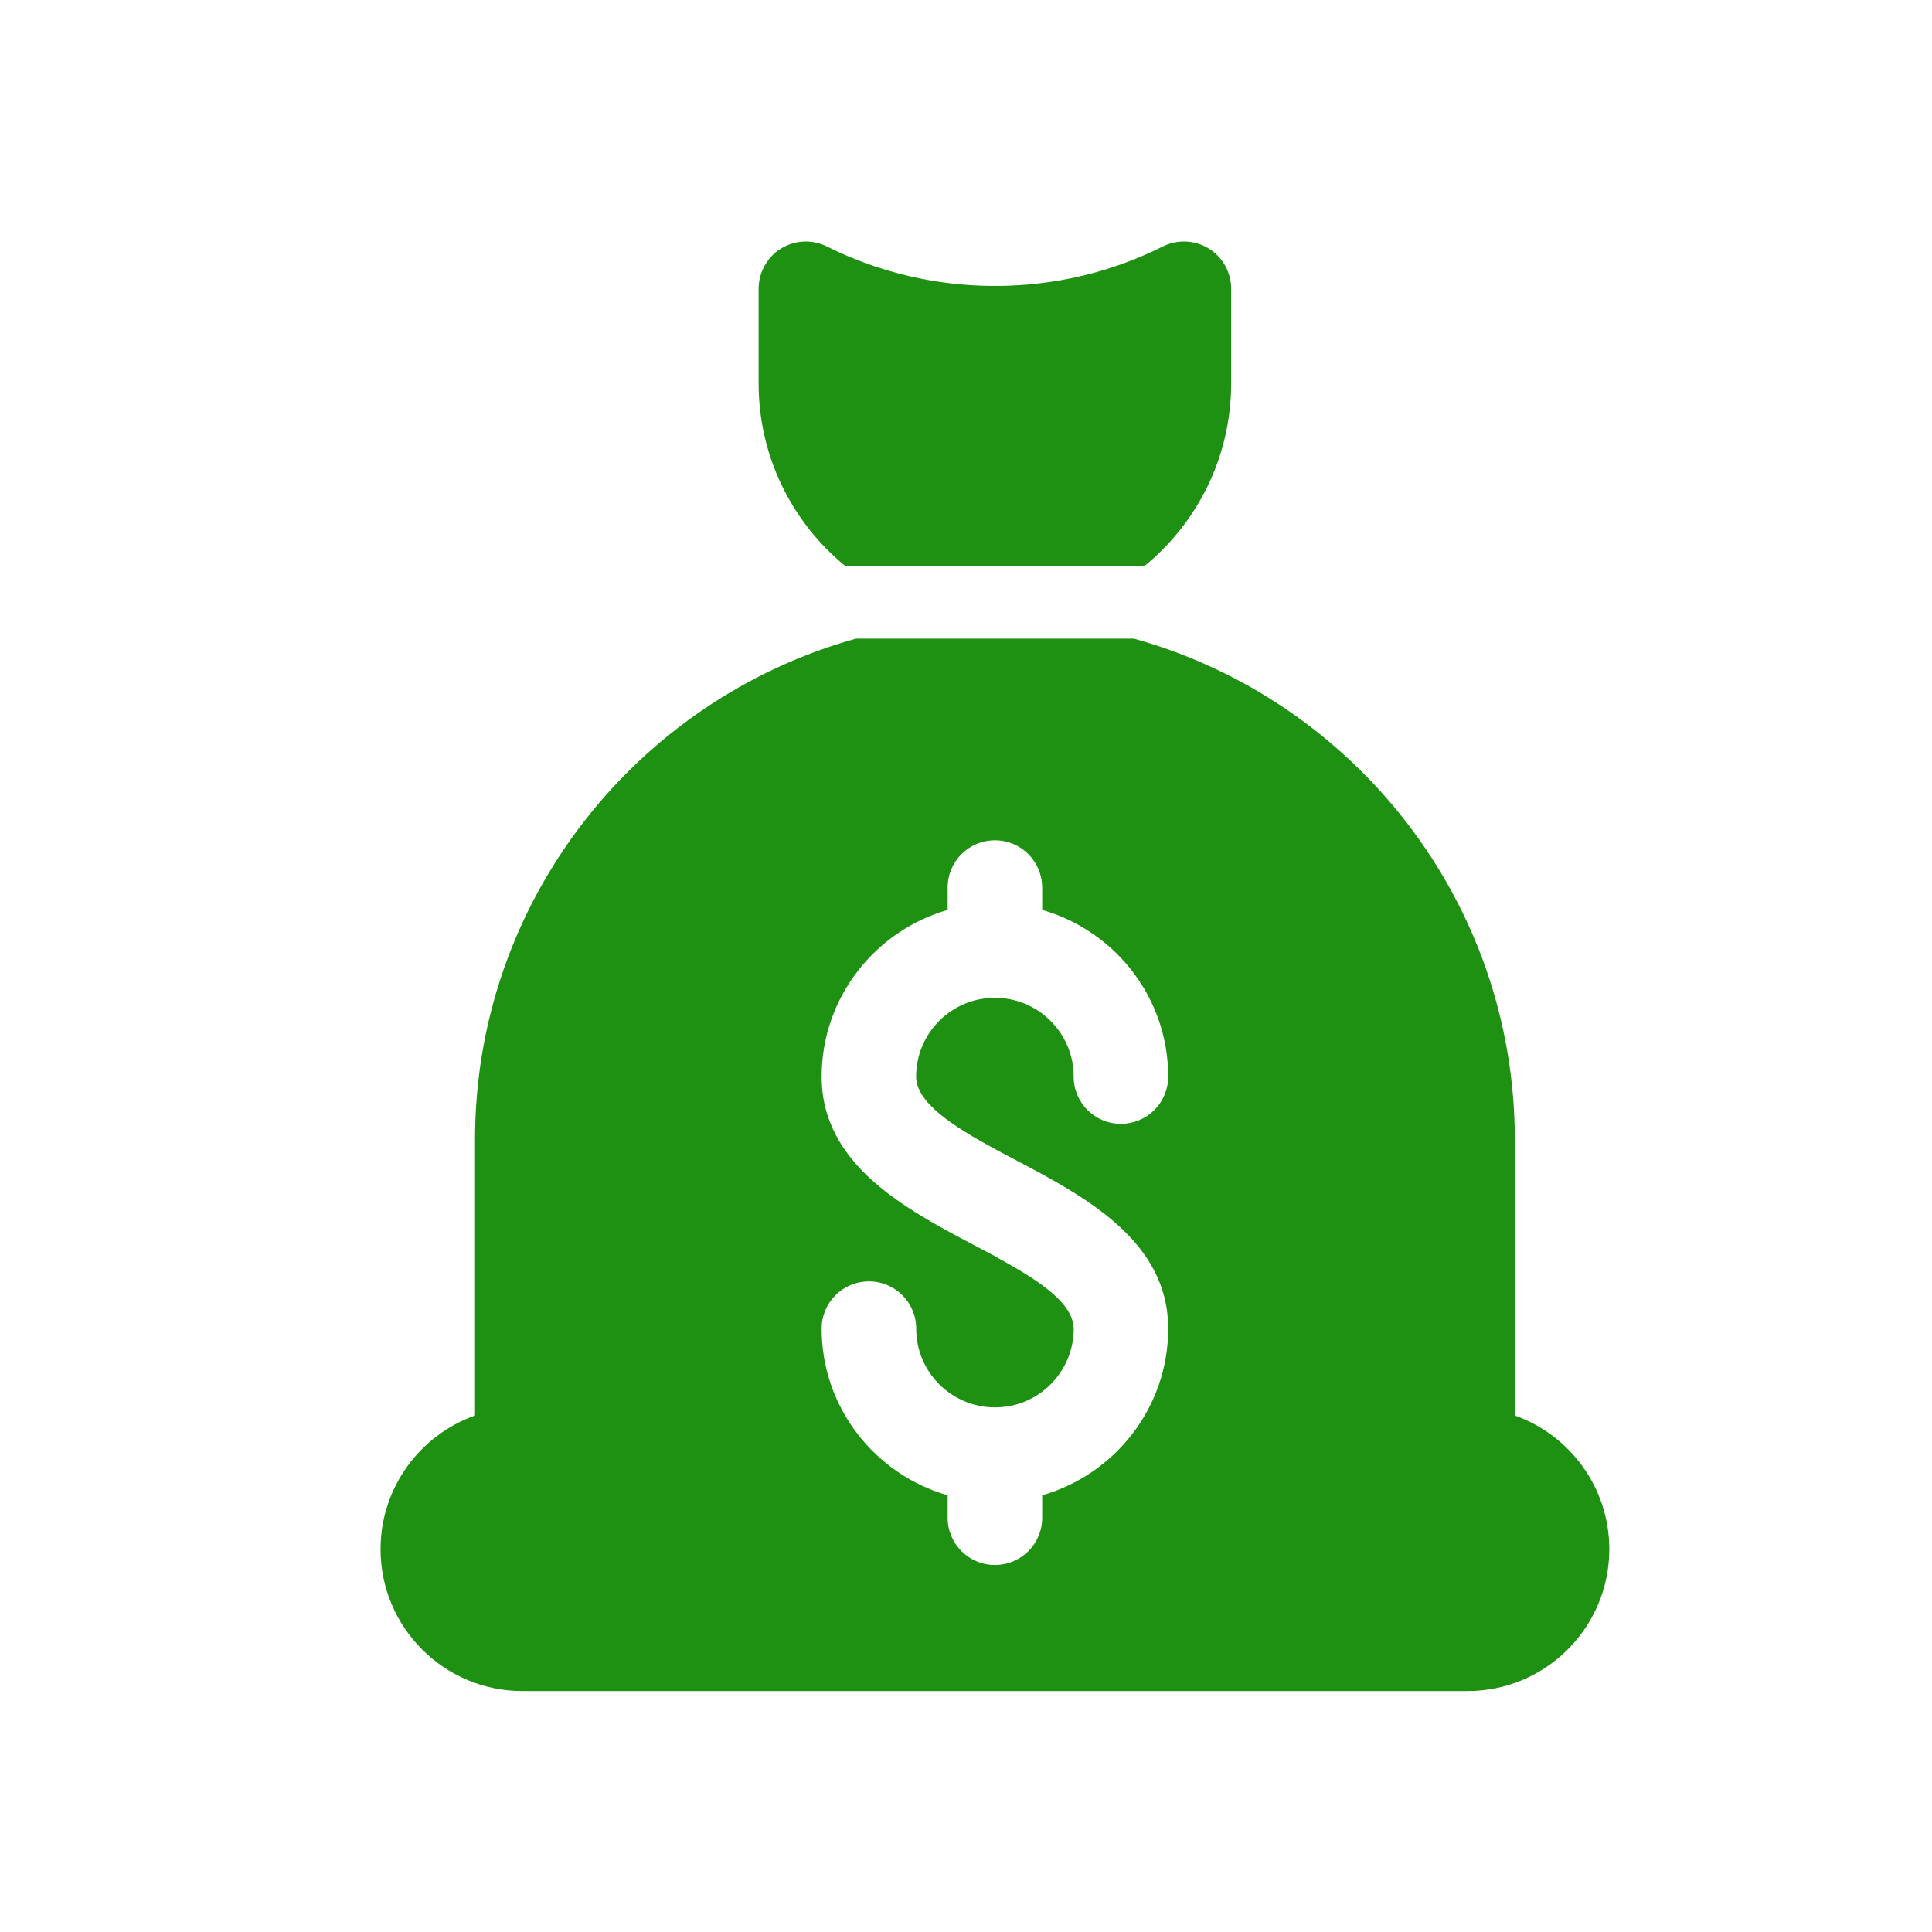
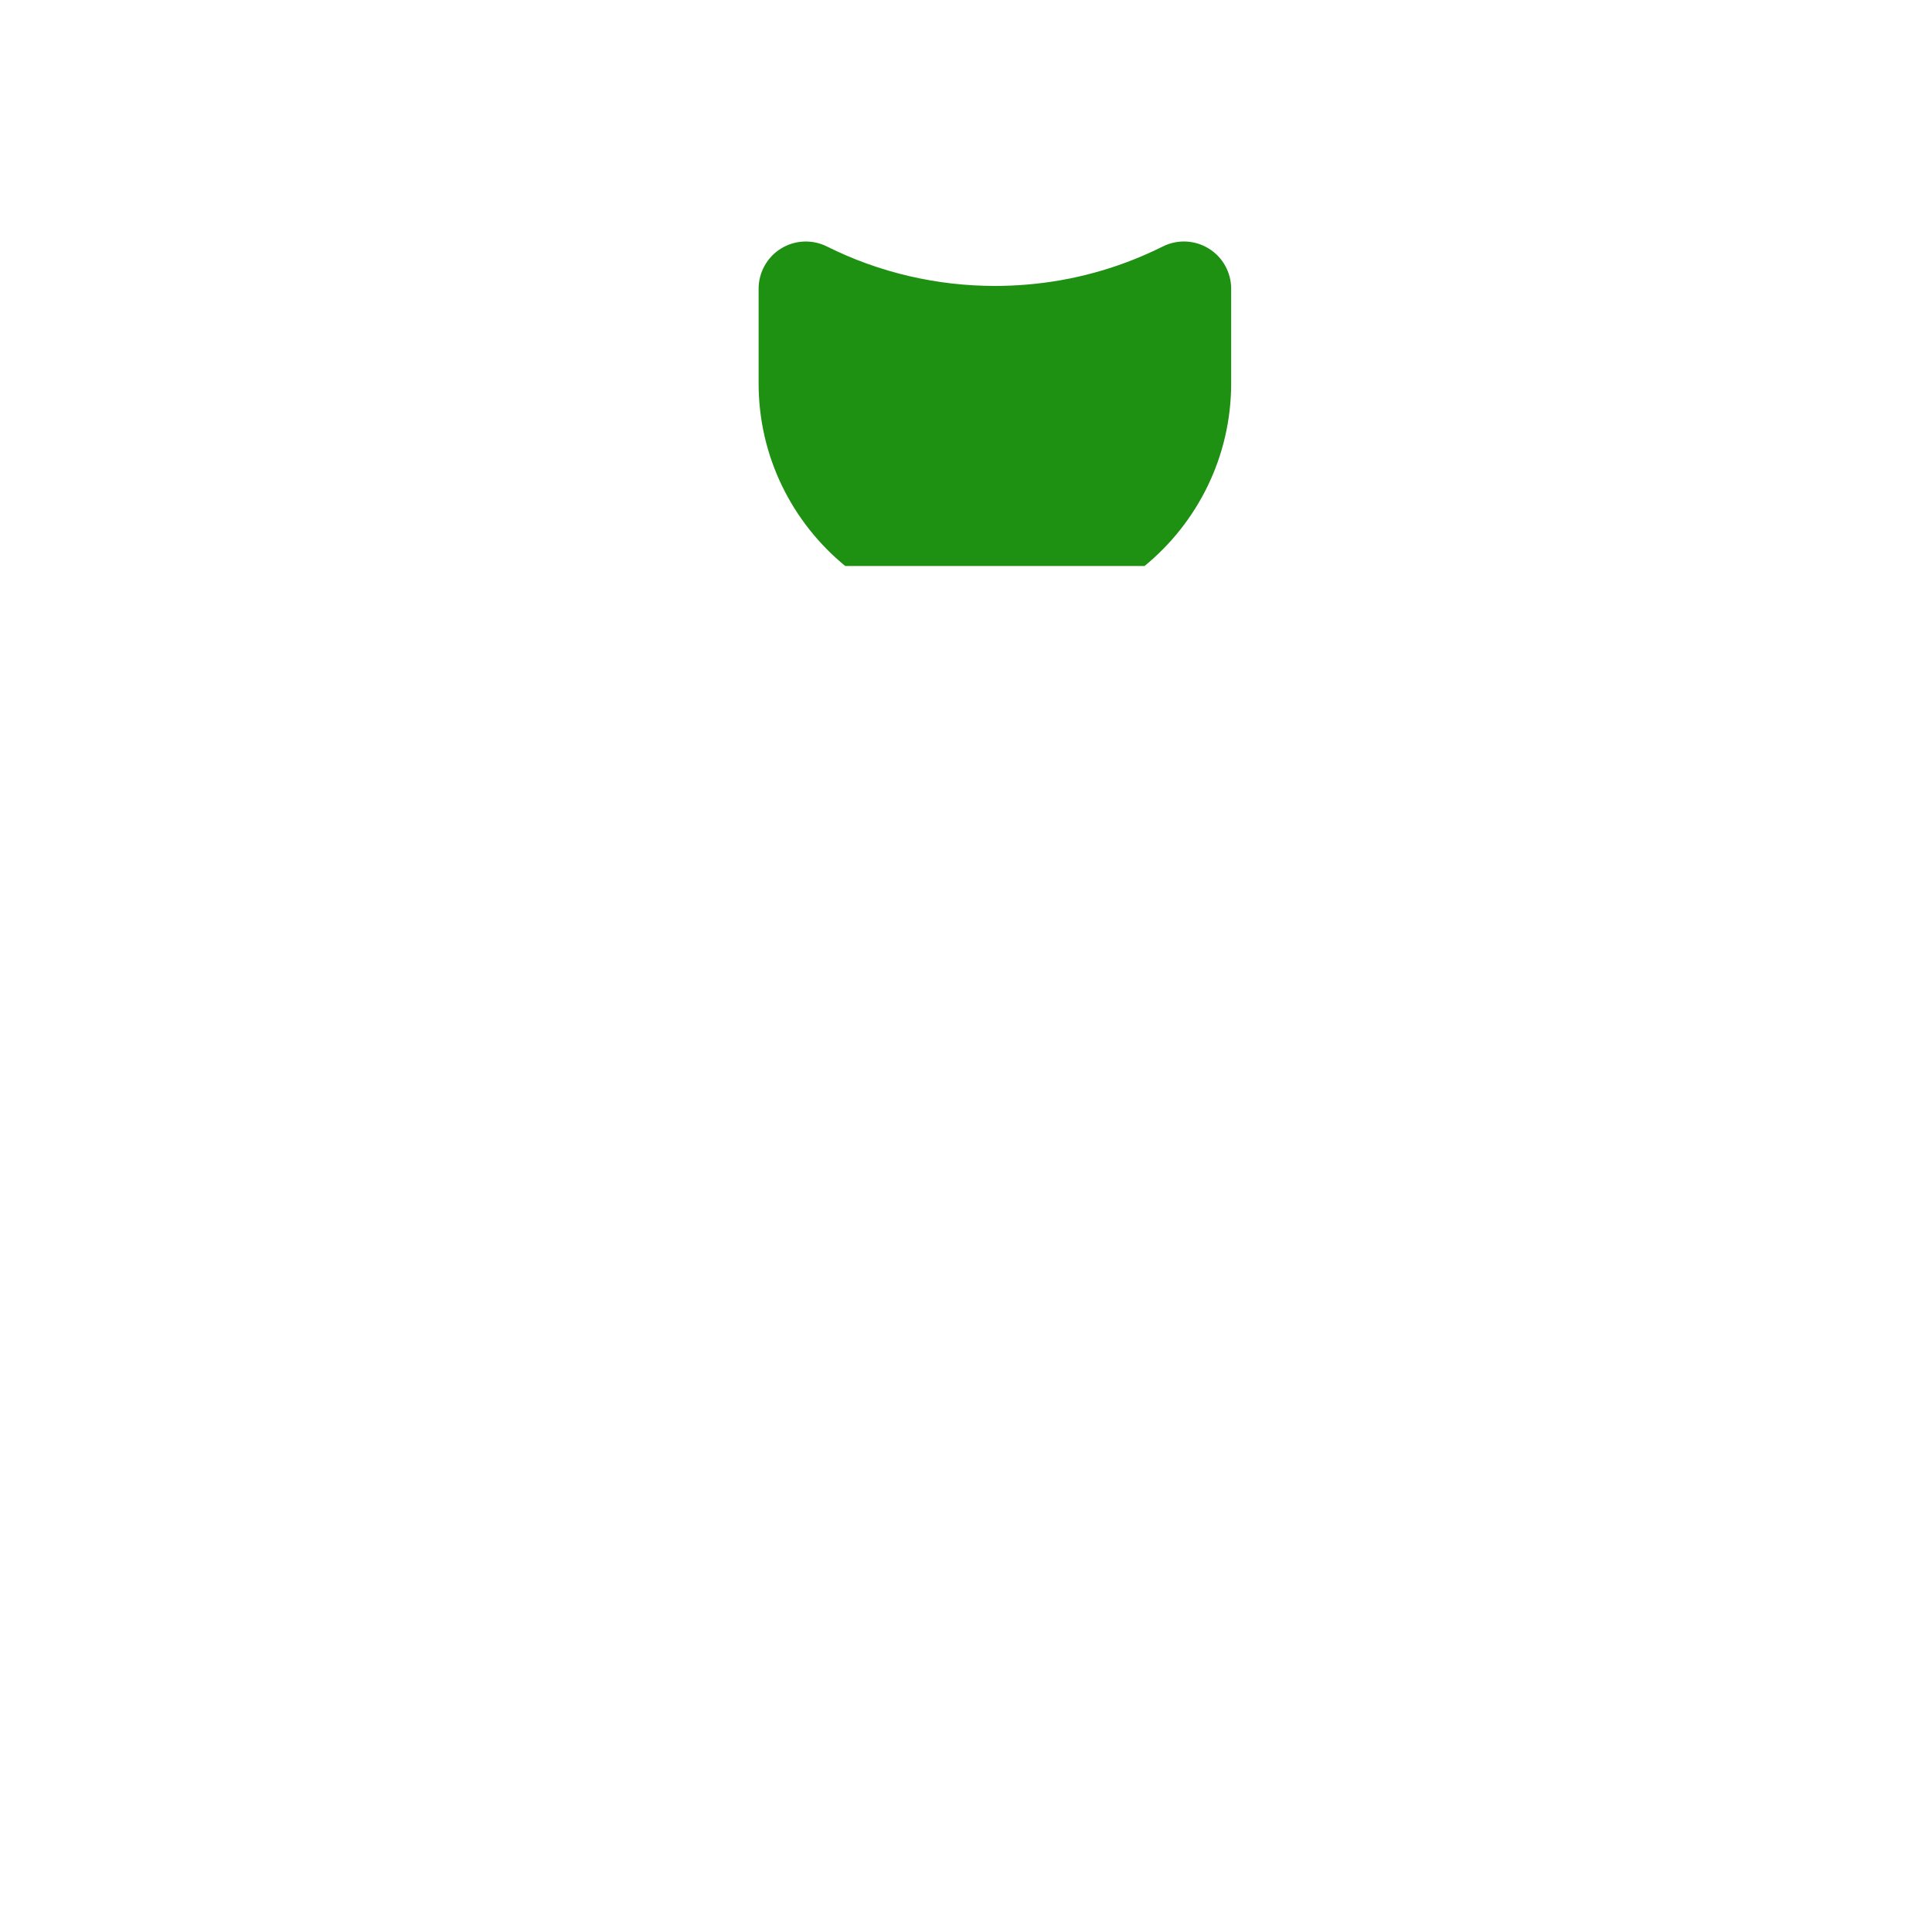
<svg xmlns="http://www.w3.org/2000/svg" width="32" height="32" viewBox="0 0 32 32" fill="none">
-   <path d="M14 9.375H16.478H18.957C19.833 8.657 20.392 7.567 20.392 6.348V4.783C20.392 4.512 20.252 4.259 20.021 4.117C19.79 3.974 19.502 3.961 19.259 4.083C19.205 4.11 19.15 4.136 19.095 4.162C19.091 4.164 19.087 4.165 19.083 4.167C18.811 4.293 18.533 4.397 18.249 4.481C18.246 4.482 18.243 4.483 18.241 4.484C18.07 4.534 17.898 4.576 17.725 4.612C17.714 4.614 17.703 4.616 17.691 4.618C17.643 4.627 17.596 4.636 17.548 4.645C17.195 4.705 16.836 4.736 16.478 4.736C15.523 4.736 14.568 4.518 13.697 4.083C13.455 3.962 13.167 3.974 12.935 4.117C12.705 4.26 12.565 4.512 12.565 4.783V6.348C12.564 7.567 13.124 8.657 14 9.375Z" fill="#1E9012" />
-   <path d="M25.09 23.445V18.876C25.09 14.925 22.415 11.588 18.782 10.578H16.479H14.177C10.543 11.588 7.868 14.925 7.868 18.876V23.445C6.957 23.769 6.303 24.639 6.303 25.66C6.303 26.955 7.356 28.009 8.651 28.009H16.479H24.307C25.602 28.009 26.655 26.955 26.655 25.66C26.655 24.639 26.001 23.768 25.09 23.445ZM16.479 19.032C16.599 19.095 16.724 19.163 16.844 19.225C17.682 19.668 18.672 20.192 19.115 21.041C19.263 21.324 19.349 21.643 19.349 22.007C19.349 23.317 18.462 24.423 17.262 24.767V25.138C17.262 25.571 16.912 25.921 16.479 25.921C16.046 25.921 15.696 25.571 15.696 25.138V24.767C14.496 24.423 13.609 23.317 13.609 22.007C13.609 21.573 13.959 21.224 14.392 21.224C14.825 21.224 15.175 21.573 15.175 22.007C15.175 22.727 15.759 23.311 16.48 23.311C17.2 23.311 17.784 22.727 17.784 22.007C17.784 21.991 17.784 21.976 17.779 21.965C17.743 21.548 17.148 21.172 16.485 20.812C16.484 20.806 16.479 20.806 16.479 20.806C16.359 20.744 16.234 20.676 16.114 20.613C14.997 20.023 13.609 19.288 13.609 17.832C13.609 16.522 14.496 15.416 15.696 15.071V14.701C15.696 14.267 16.046 13.918 16.479 13.918C16.908 13.918 17.254 14.261 17.261 14.688C17.261 14.692 17.262 14.696 17.262 14.701V15.071C17.487 15.136 17.702 15.227 17.901 15.342C18.765 15.837 19.349 16.767 19.349 17.832C19.349 17.836 19.349 17.84 19.349 17.844C19.342 18.271 18.995 18.614 18.566 18.614C18.133 18.614 17.783 18.265 17.783 17.831C17.783 17.809 17.783 17.787 17.782 17.764C17.747 17.076 17.176 16.527 16.479 16.527C15.758 16.527 15.174 17.111 15.174 17.831C15.174 18.265 15.79 18.656 16.479 19.032Z" fill="#1E9012" />
+   <path d="M14 9.375H16.478H18.957C19.833 8.657 20.392 7.567 20.392 6.348V4.783C20.392 4.512 20.252 4.259 20.021 4.117C19.79 3.974 19.502 3.961 19.259 4.083C19.205 4.11 19.15 4.136 19.095 4.162C19.091 4.164 19.087 4.165 19.083 4.167C18.811 4.293 18.533 4.397 18.249 4.481C18.07 4.534 17.898 4.576 17.725 4.612C17.714 4.614 17.703 4.616 17.691 4.618C17.643 4.627 17.596 4.636 17.548 4.645C17.195 4.705 16.836 4.736 16.478 4.736C15.523 4.736 14.568 4.518 13.697 4.083C13.455 3.962 13.167 3.974 12.935 4.117C12.705 4.26 12.565 4.512 12.565 4.783V6.348C12.564 7.567 13.124 8.657 14 9.375Z" fill="#1E9012" />
</svg>